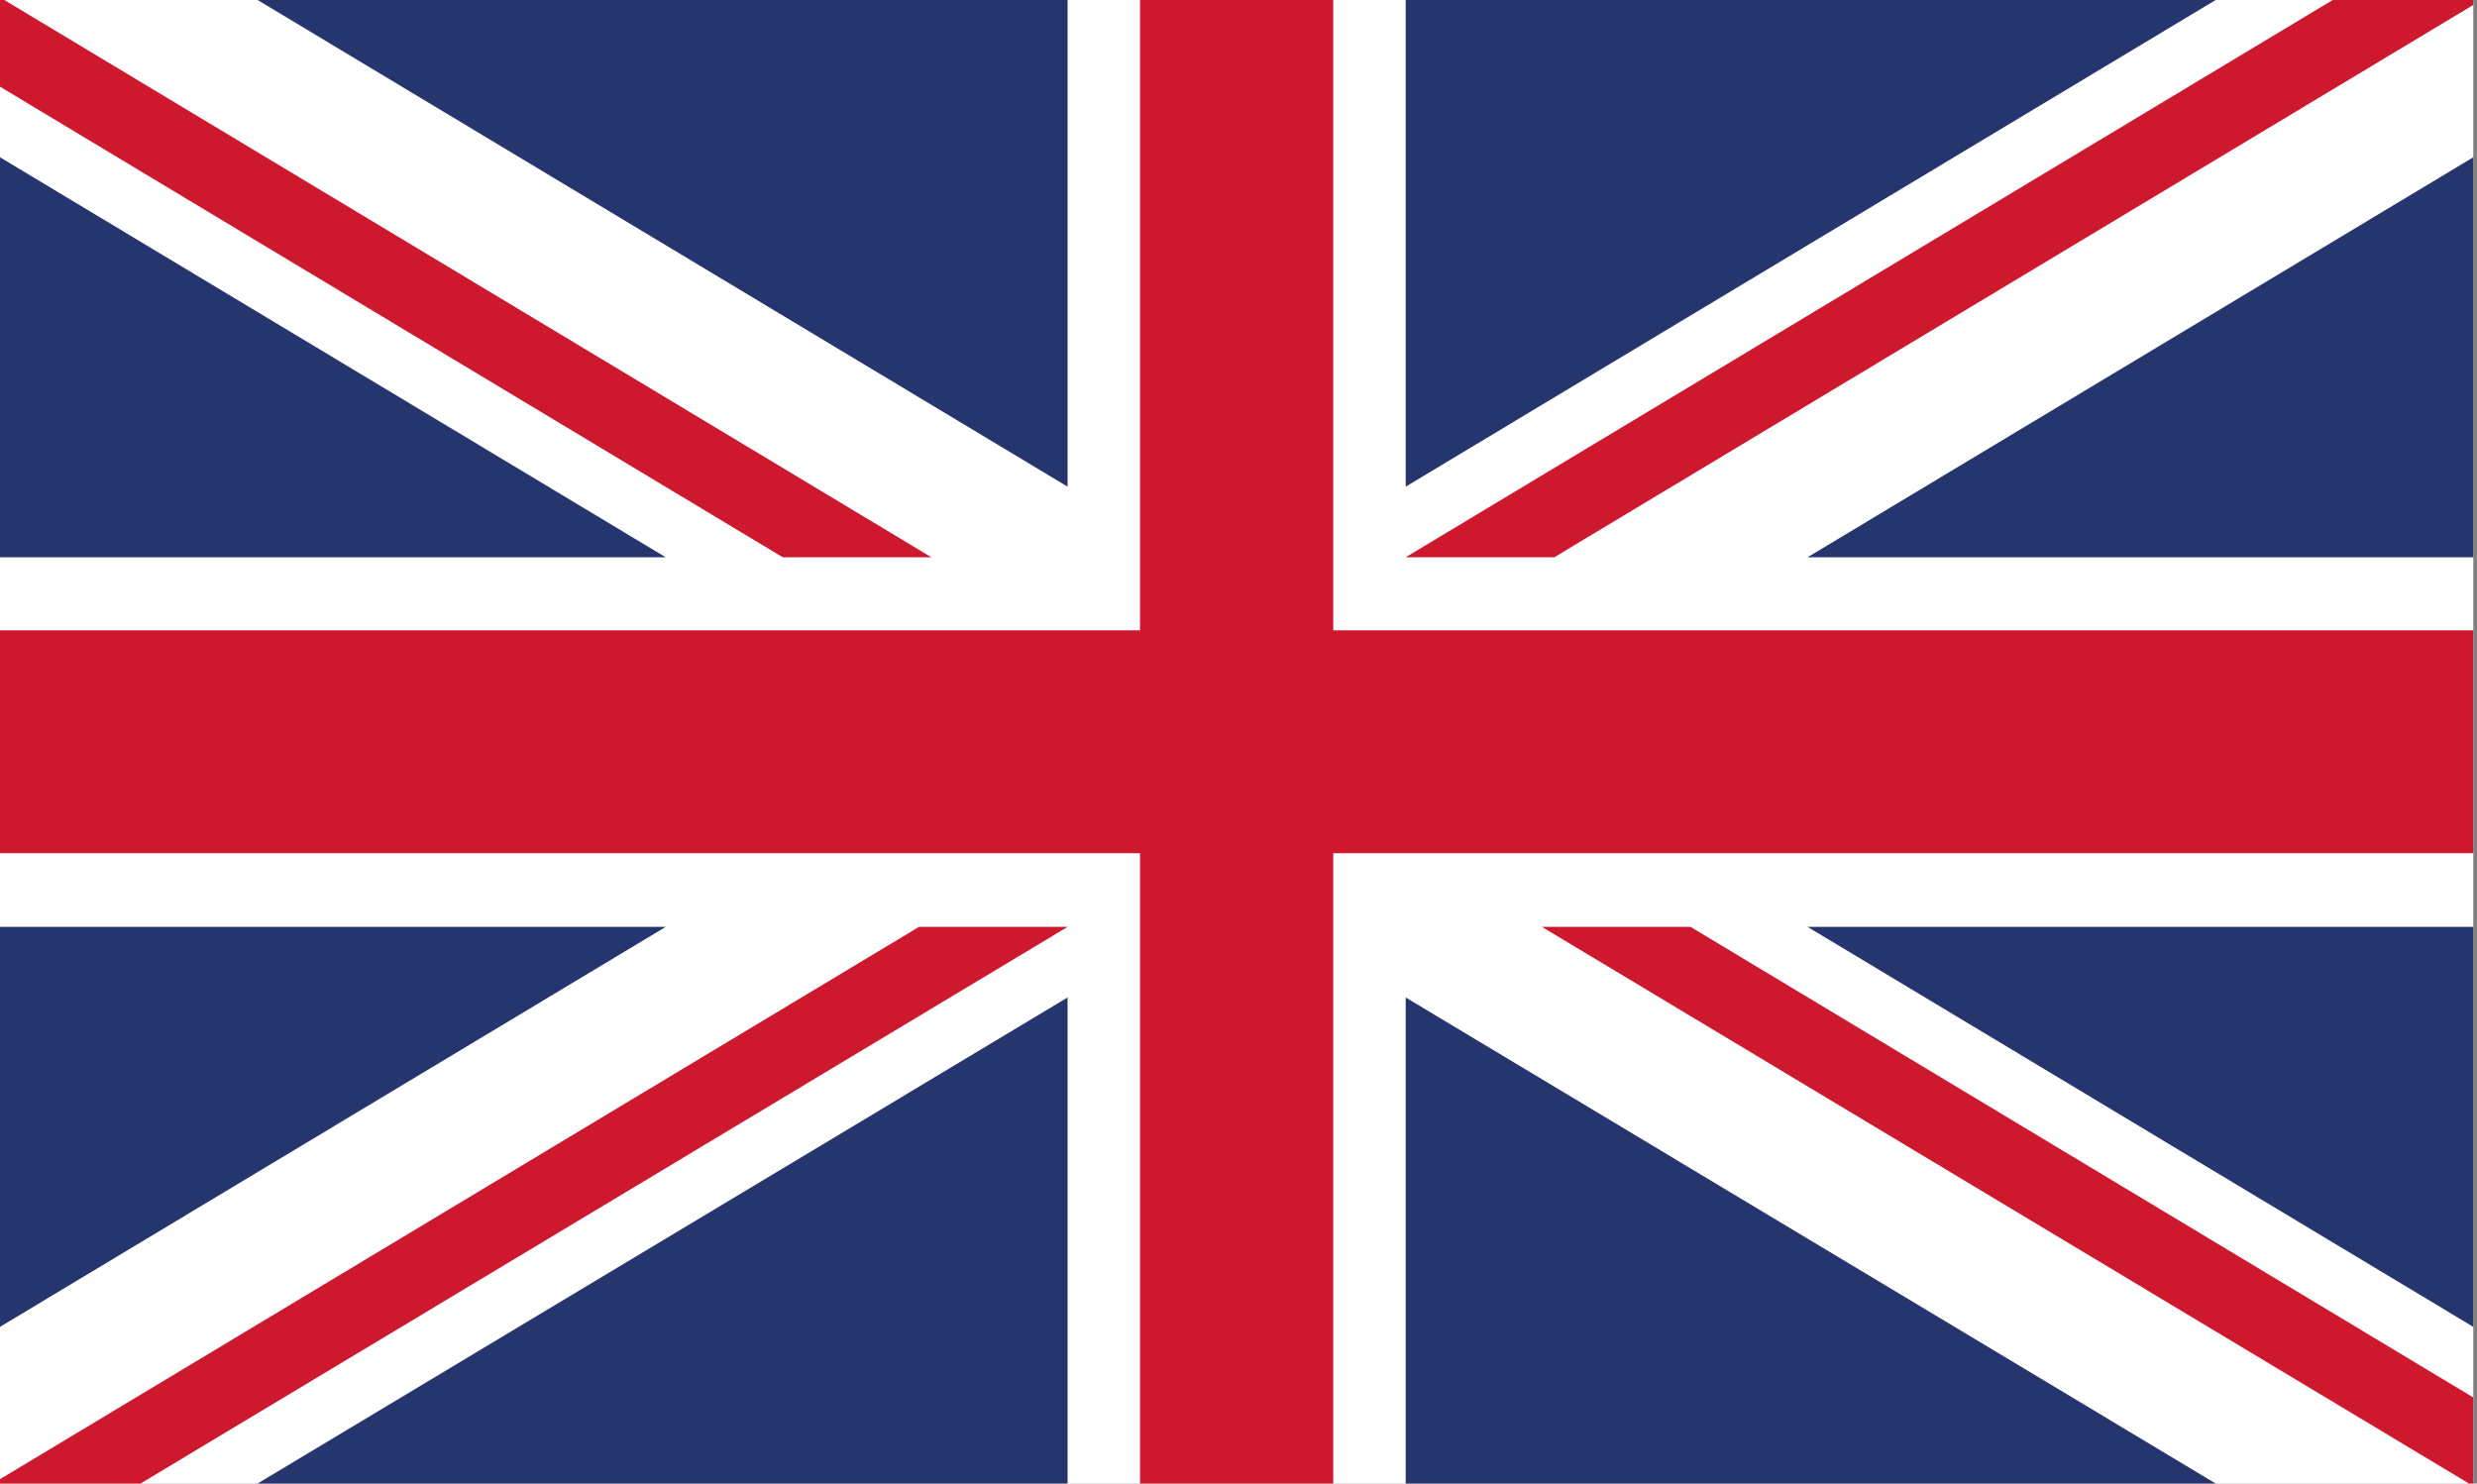
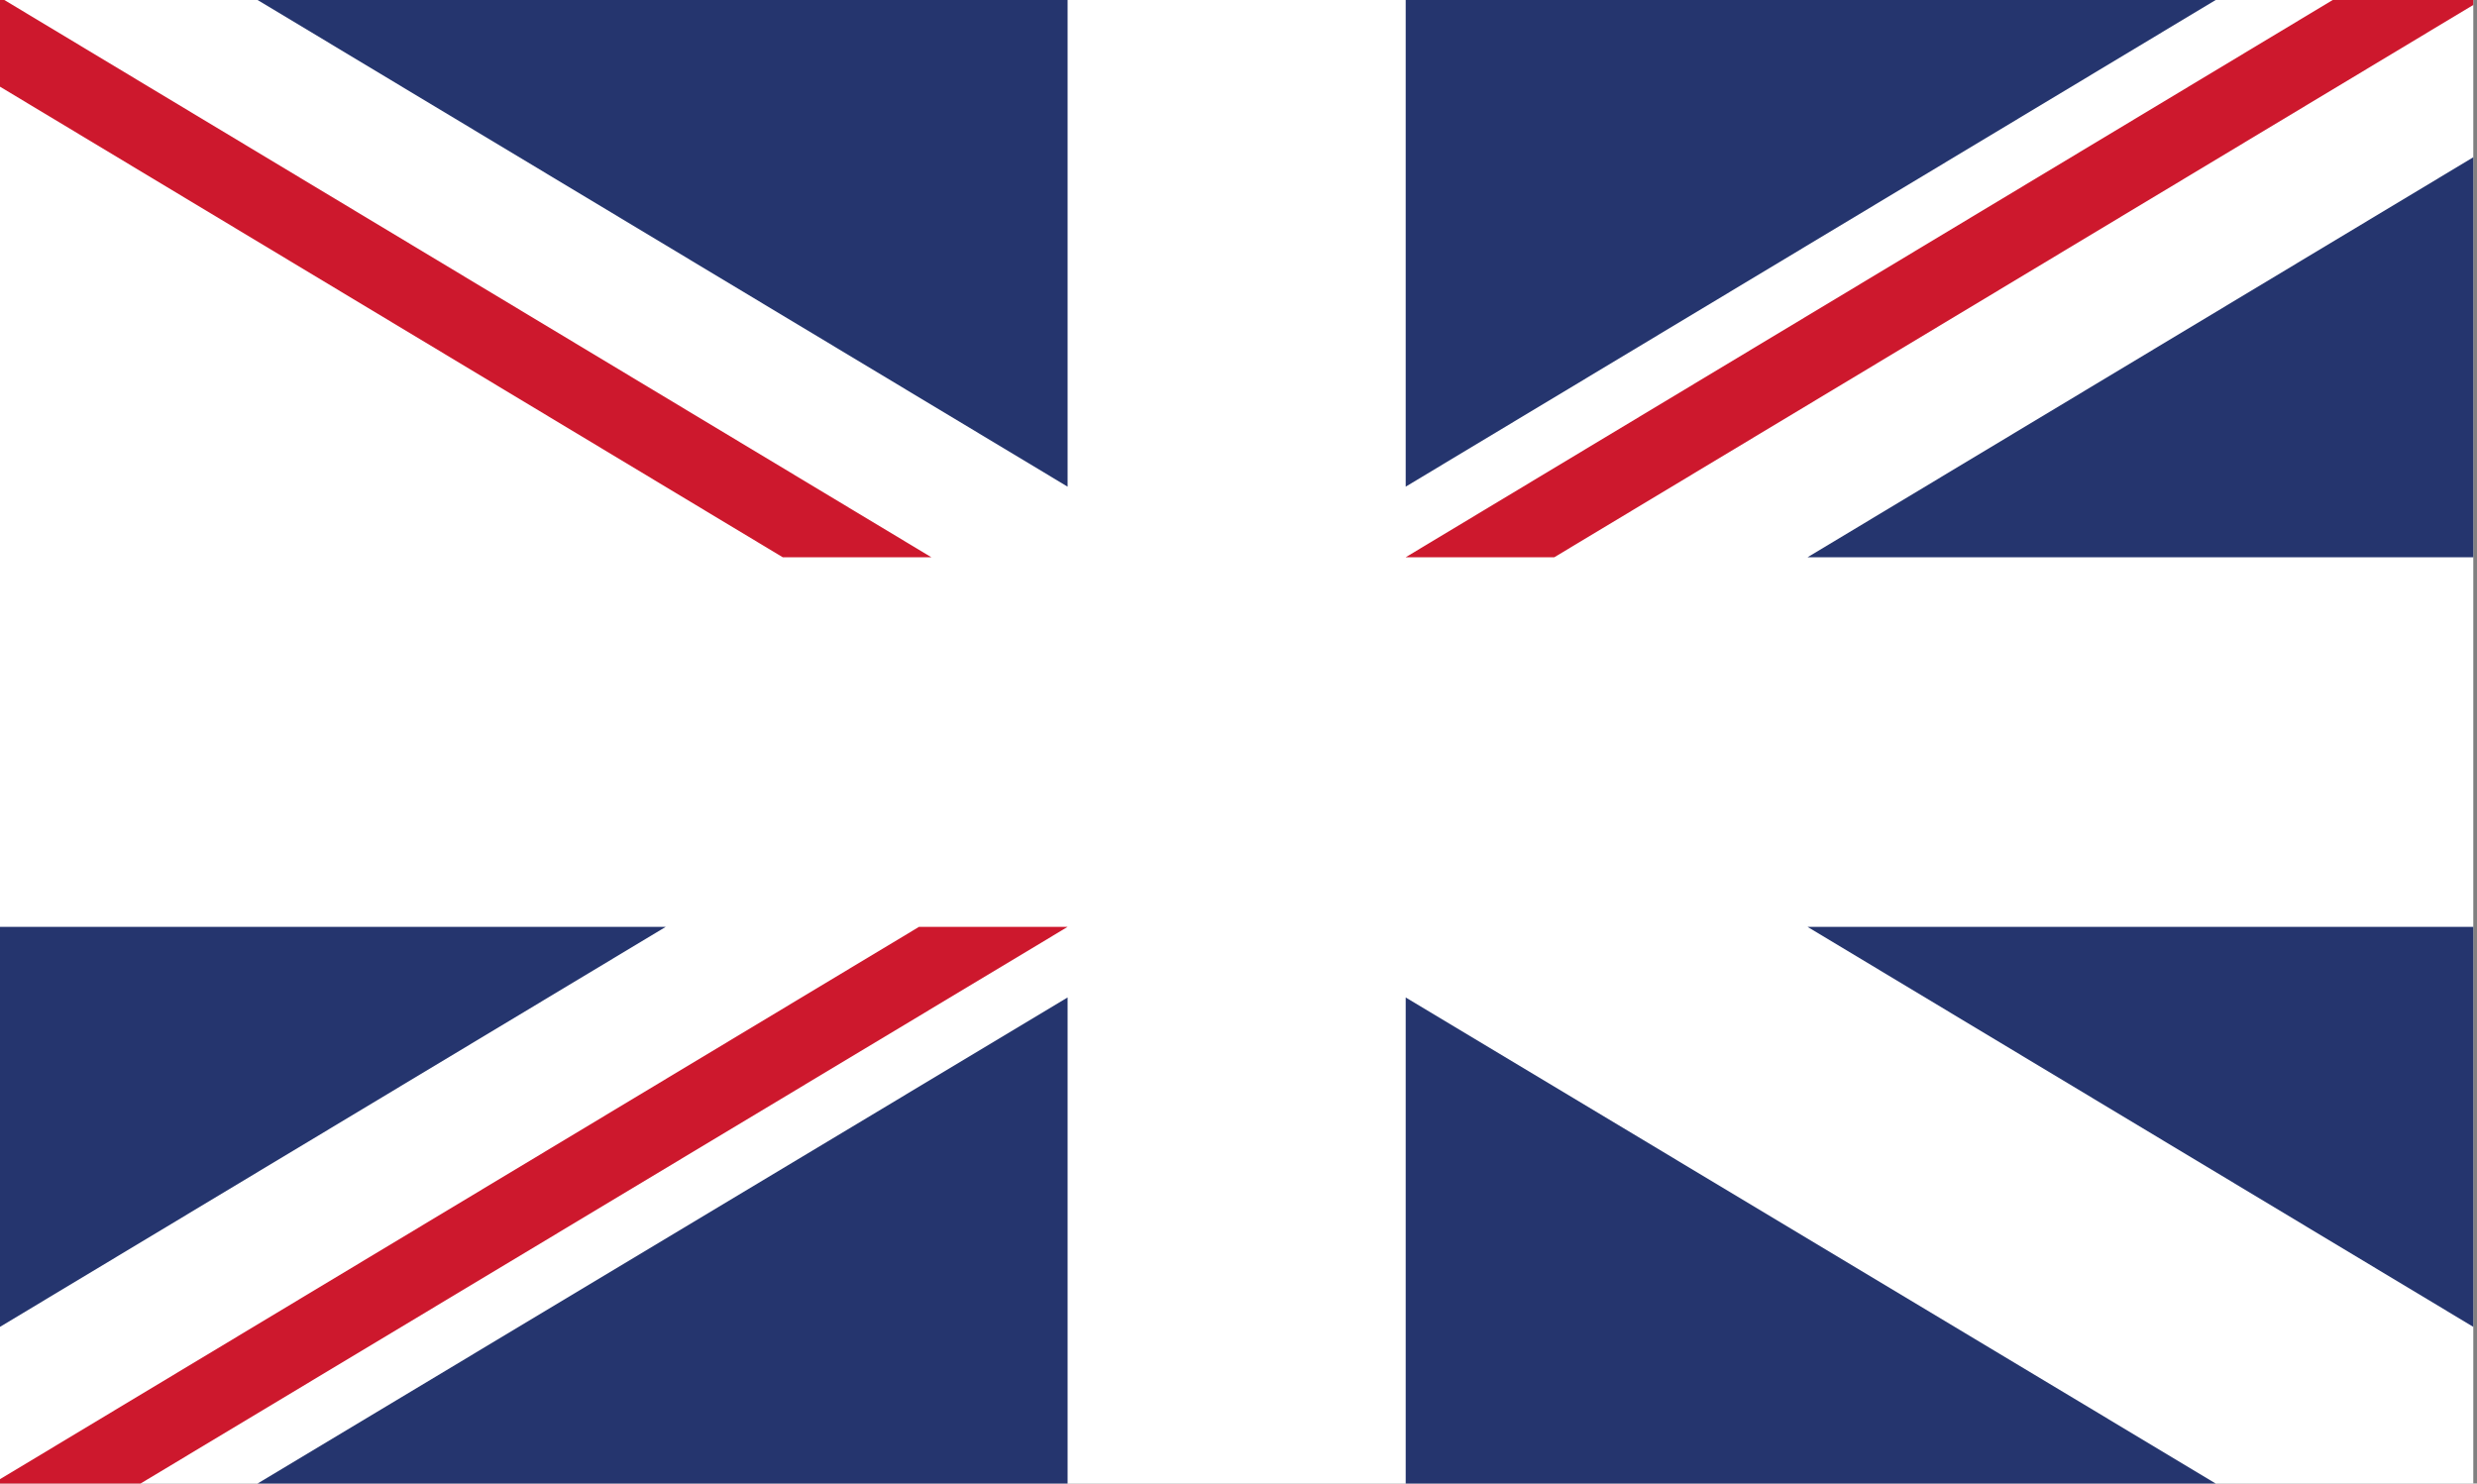
<svg xmlns="http://www.w3.org/2000/svg" version="1.1" id="Laag_1" x="0px" y="0px" viewBox="0 0 400 239.6" style="enable-background:new 0 0 400 239.6;" xml:space="preserve">
  <rect x="0" y="0" width="400" height="239.6" fill="#808080" stroke="none" />
  <style type="text/css">
	.st0{fill:#FFFFFF;}
	.st1{fill:#CD182D;}
	.st2{fill:#25356E;}
</style>
  <g>
    <rect class="st0" width="399.4" height="239.6" />
    <g>
      <g>
        <polygon class="st1" points="150.4,90 0.7,0 0,0 0,14 126.4,90    " />
        <polygon class="st1" points="227,90 376.7,0 399.4,0 399.4,0.8 251,90    " />
        <polygon class="st1" points="172.4,149.7 22.7,239.6 0,239.6 0,238.9 148.4,149.7    " />
-         <polygon class="st1" points="215.3,101.8 215.3,0 184.1,0 184.1,101.8 0,101.8 0,137.8 184.1,137.8 184.1,239.6 215.3,239.6      215.3,137.8 399.4,137.8 399.4,101.8    " />
-         <polygon class="st1" points="249,149.7 398.7,239.6 399.4,239.6 399.4,225.7 273,149.7    " />
      </g>
    </g>
    <g>
      <g>
        <polygon class="st2" points="227,0 357.8,0 227,78.6    " />
        <polygon class="st2" points="172.4,0 41.6,0 172.4,78.6    " />
-         <polygon class="st2" points="107.5,90 0,25.4 0,90    " />
        <polygon class="st2" points="291.9,90 399.4,25.4 399.4,90    " />
        <polygon class="st2" points="172.4,239.6 41.6,239.6 172.4,161.1    " />
        <polygon class="st2" points="107.5,149.7 0,214.3 0,149.7    " />
        <polygon class="st2" points="227,239.6 357.8,239.6 227,161.1    " />
        <polygon class="st2" points="291.9,149.7 399.4,214.3 399.4,149.7    " />
      </g>
    </g>
  </g>
</svg>